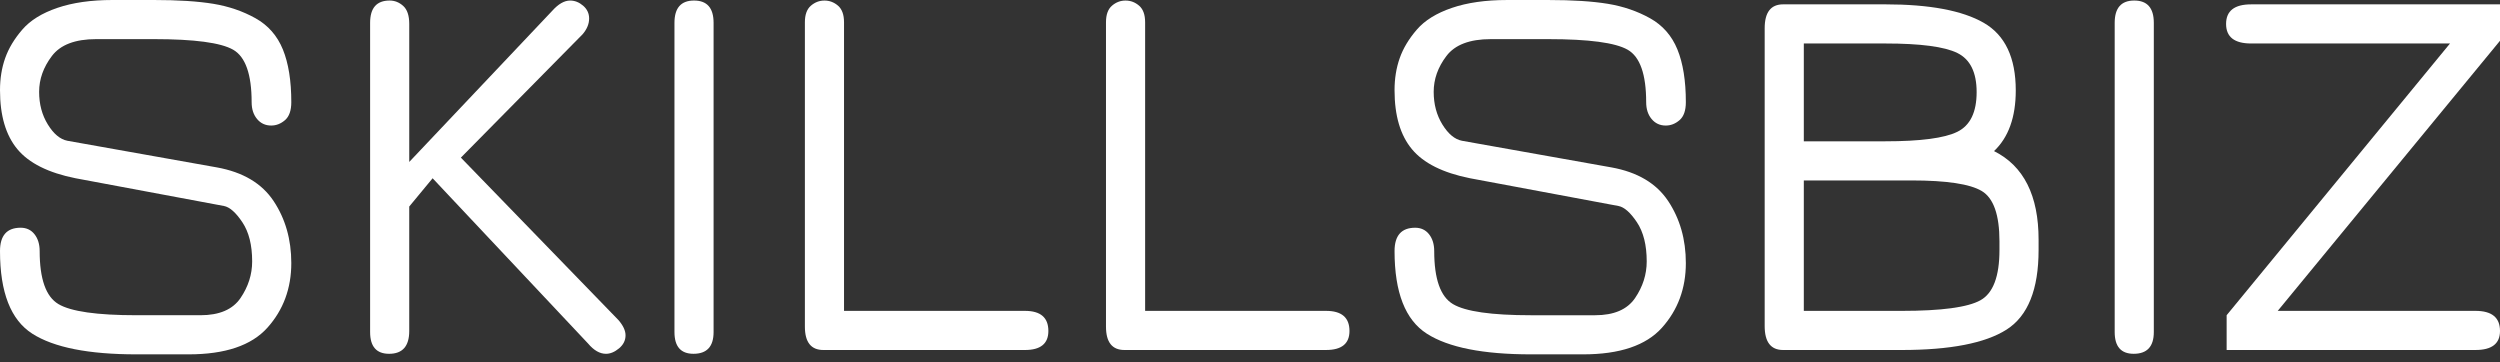
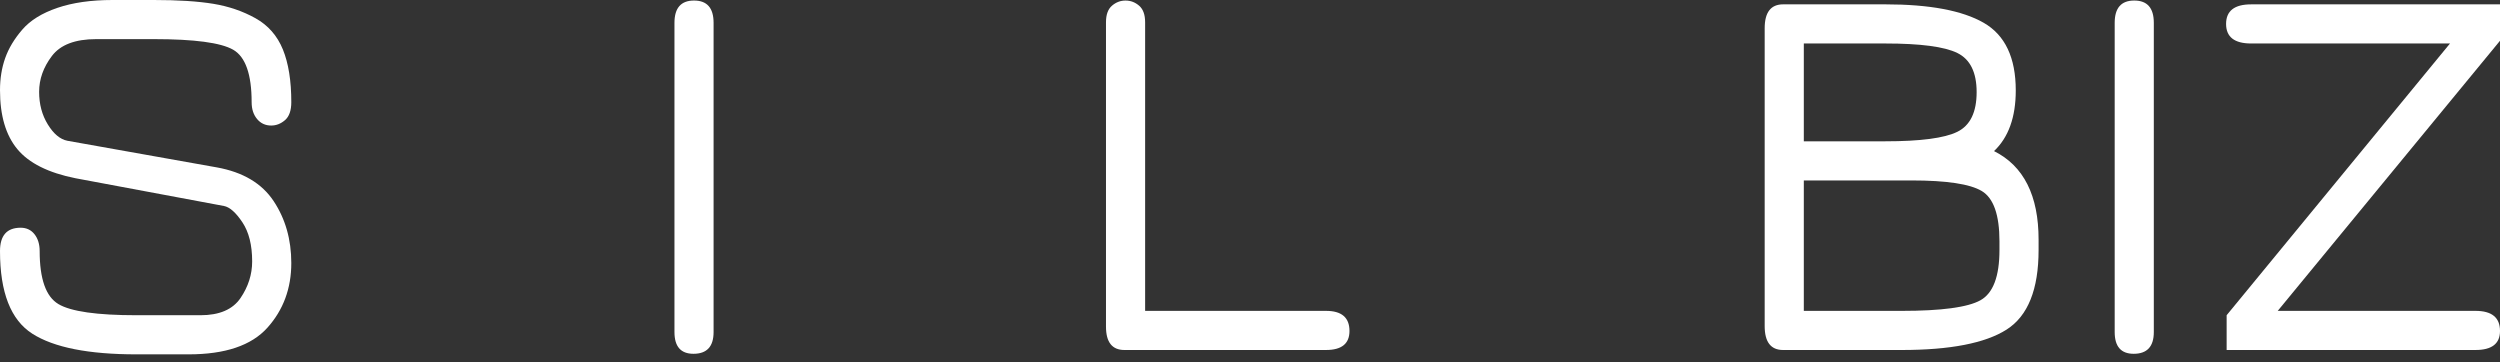
<svg xmlns="http://www.w3.org/2000/svg" version="1.1" id="Layer_1" x="0px" y="0px" width="200px" height="29px" viewBox="0 0 200 29" enable-background="new 0 0 200 29" xml:space="preserve">
  <rect x="0" y="0" width="200" height="29" fill="#333333" stroke="none" />
  <g>
    <path fill="#FFFFFF" d="M3.13,7.348c0,0.986,0.231,1.855,0.696,2.609c0.463,0.754,0.985,1.189,1.565,1.304l11.957,2.13   c2.087,0.377,3.601,1.276,4.543,2.696c0.941,1.42,1.413,3.072,1.413,4.957c0,2.028-0.638,3.754-1.913,5.174   c-1.276,1.42-3.377,2.13-6.304,2.13h-4.174c-3.826,0-6.602-0.55-8.326-1.651C0.862,25.595,0,23.392,0,20.087   c0-1.246,0.55-1.869,1.652-1.869c0.463,0,0.833,0.174,1.108,0.521c0.275,0.348,0.413,0.798,0.413,1.348   c0,2.232,0.5,3.646,1.5,4.239c1,0.595,3.079,0.892,6.239,0.892h5.13c1.506,0,2.572-0.457,3.196-1.37   c0.622-0.913,0.935-1.892,0.935-2.935c0-1.305-0.261-2.348-0.783-3.131c-0.521-0.782-1.015-1.217-1.478-1.304l-11.87-2.218   c-2.174-0.435-3.725-1.209-4.652-2.326C0.463,10.819,0,9.247,0,7.217C0,6.29,0.137,5.435,0.413,4.652   C0.688,3.87,1.144,3.109,1.783,2.37C2.419,1.63,3.354,1.051,4.587,0.63C5.818,0.21,7.289,0,9,0h3.304   c1.941,0,3.528,0.102,4.761,0.304c1.231,0.204,2.354,0.587,3.369,1.152c1.014,0.565,1.746,1.399,2.196,2.5   c0.449,1.102,0.674,2.507,0.674,4.217c0,0.667-0.167,1.146-0.5,1.435c-0.334,0.29-0.704,0.435-1.108,0.435   c-0.465,0-0.841-0.174-1.13-0.522c-0.291-0.348-0.435-0.796-0.435-1.348c0-2.231-0.494-3.63-1.478-4.195   C17.666,3.413,15.55,3.13,12.304,3.13H7.696c-1.682,0-2.863,0.45-3.543,1.348C3.47,5.377,3.13,6.333,3.13,7.348z" />
-     <path fill="#FFFFFF" d="M50.043,26.826c0,0.406-0.174,0.755-0.522,1.044c-0.348,0.289-0.695,0.434-1.043,0.434   c-0.494,0-0.972-0.275-1.435-0.825L34.609,14.261l-1.87,2.261v9.957c0,1.218-0.537,1.825-1.609,1.825   c-1.015,0-1.521-0.579-1.521-1.738V1.826c0-1.188,0.521-1.783,1.565-1.783c0.405,0,0.768,0.146,1.087,0.435   c0.318,0.29,0.479,0.768,0.479,1.435v11.043L44.174,0.87c0.492-0.55,0.97-0.826,1.435-0.826c0.376,0,0.724,0.138,1.043,0.413   c0.318,0.276,0.478,0.616,0.478,1.022c0,0.435-0.174,0.855-0.521,1.261l-9.739,9.87l12.609,13   C49.854,26.044,50.043,26.45,50.043,26.826z" />
    <path fill="#FFFFFF" d="M57.087,26.565c0,1.159-0.537,1.738-1.608,1.738c-1.016,0-1.522-0.579-1.522-1.738V1.826   c0-1.188,0.522-1.783,1.565-1.783c1.044,0,1.565,0.595,1.565,1.783V26.565z" />
-     <path fill="#FFFFFF" d="M65.87,28c-0.986,0-1.479-0.623-1.479-1.87V1.783c0-0.609,0.159-1.05,0.479-1.326   c0.318-0.275,0.68-0.413,1.087-0.413c0.405,0,0.768,0.138,1.087,0.413c0.318,0.276,0.478,0.717,0.478,1.326V24.87H82   c1.246,0,1.87,0.536,1.87,1.608C83.87,27.493,83.246,28,82,28H65.87z" />
    <path fill="#FFFFFF" d="M89.957,28c-0.986,0-1.478-0.623-1.478-1.87V1.783c0-0.609,0.158-1.05,0.478-1.326   c0.318-0.275,0.68-0.413,1.087-0.413c0.405,0,0.768,0.138,1.087,0.413c0.318,0.276,0.479,0.717,0.479,1.326V24.87h14.478   c1.245,0,1.87,0.536,1.87,1.608c0,1.015-0.625,1.521-1.87,1.521H89.957z" />
-     <path fill="#FFFFFF" d="M114.695,7.348c0,0.986,0.231,1.855,0.695,2.609c0.464,0.754,0.985,1.189,1.566,1.304l11.956,2.13   c2.087,0.377,3.601,1.276,4.544,2.696c0.941,1.42,1.412,3.072,1.412,4.957c0,2.028-0.639,3.754-1.912,5.174   c-1.276,1.42-3.378,2.13-6.305,2.13h-4.174c-3.826,0-6.603-0.55-8.326-1.651c-1.726-1.102-2.587-3.305-2.587-6.609   c0-1.246,0.55-1.869,1.651-1.869c0.464,0,0.833,0.174,1.109,0.521c0.274,0.348,0.413,0.798,0.413,1.348   c0,2.232,0.5,3.646,1.5,4.239c1,0.595,3.079,0.892,6.239,0.892h5.131c1.506,0,2.571-0.457,3.195-1.37   c0.622-0.913,0.935-1.892,0.935-2.935c0-1.305-0.261-2.348-0.782-3.131c-0.522-0.782-1.016-1.217-1.479-1.304l-11.869-2.218   c-2.175-0.435-3.727-1.209-4.652-2.326c-0.929-1.115-1.392-2.688-1.392-4.717c0-0.927,0.137-1.783,0.413-2.565   c0.274-0.783,0.73-1.543,1.369-2.283c0.637-0.739,1.572-1.318,2.805-1.739c1.23-0.42,2.702-0.63,4.413-0.63h3.304   c1.941,0,3.529,0.102,4.762,0.304c1.23,0.204,2.354,0.587,3.369,1.152c1.014,0.565,1.746,1.399,2.195,2.5   c0.449,1.102,0.674,2.507,0.674,4.217c0,0.667-0.167,1.146-0.5,1.435c-0.334,0.29-0.703,0.435-1.108,0.435   c-0.464,0-0.841-0.174-1.13-0.522c-0.291-0.348-0.436-0.796-0.436-1.348c0-2.231-0.493-3.63-1.479-4.195   c-0.986-0.565-3.102-0.848-6.348-0.848h-4.608c-1.682,0-2.862,0.45-3.544,1.348S114.695,6.333,114.695,7.348z" />
    <path fill="#FFFFFF" d="M141.174,26.087V2.261c0-1.275,0.492-1.913,1.479-1.913h8.174c3.536,0,6.158,0.493,7.869,1.476   c1.711,0.984,2.565,2.788,2.565,5.412c0,2.137-0.58,3.754-1.739,4.852c2.376,1.189,3.565,3.551,3.565,7.087V20   c0,3.159-0.855,5.282-2.565,6.37c-1.711,1.086-4.507,1.63-8.391,1.63h-9.479C141.666,28,141.174,27.363,141.174,26.087z    M150.826,11.304c2.811,0,4.731-0.253,5.761-0.76c1.028-0.507,1.544-1.565,1.544-3.175c0-1.58-0.516-2.624-1.544-3.13   c-1.029-0.507-2.95-0.76-5.761-0.76h-6.521v7.826H150.826z M152.913,14.435h-8.608V24.87h7.826c3.188,0,5.289-0.283,6.304-0.849   s1.522-1.905,1.522-4.021v-0.696c0-2.115-0.473-3.456-1.414-4.021C157.602,14.718,155.724,14.435,152.913,14.435z" />
    <path fill="#FFFFFF" d="M172.305,26.565c0,1.159-0.537,1.738-1.609,1.738c-1.015,0-1.521-0.579-1.521-1.738V1.826   c0-1.188,0.521-1.783,1.565-1.783c1.043,0,1.565,0.595,1.565,1.783V26.565z" />
    <path fill="#FFFFFF" d="M178.131,28v-2.782L196,3.479h-15.913c-1.333,0-2-0.522-2-1.565s0.667-1.565,2-1.565H200v2.913   L182.218,24.87h15.825c1.305,0,1.957,0.536,1.957,1.608c0,1.015-0.652,1.521-1.957,1.521H178.131z" />
  </g>
</svg>